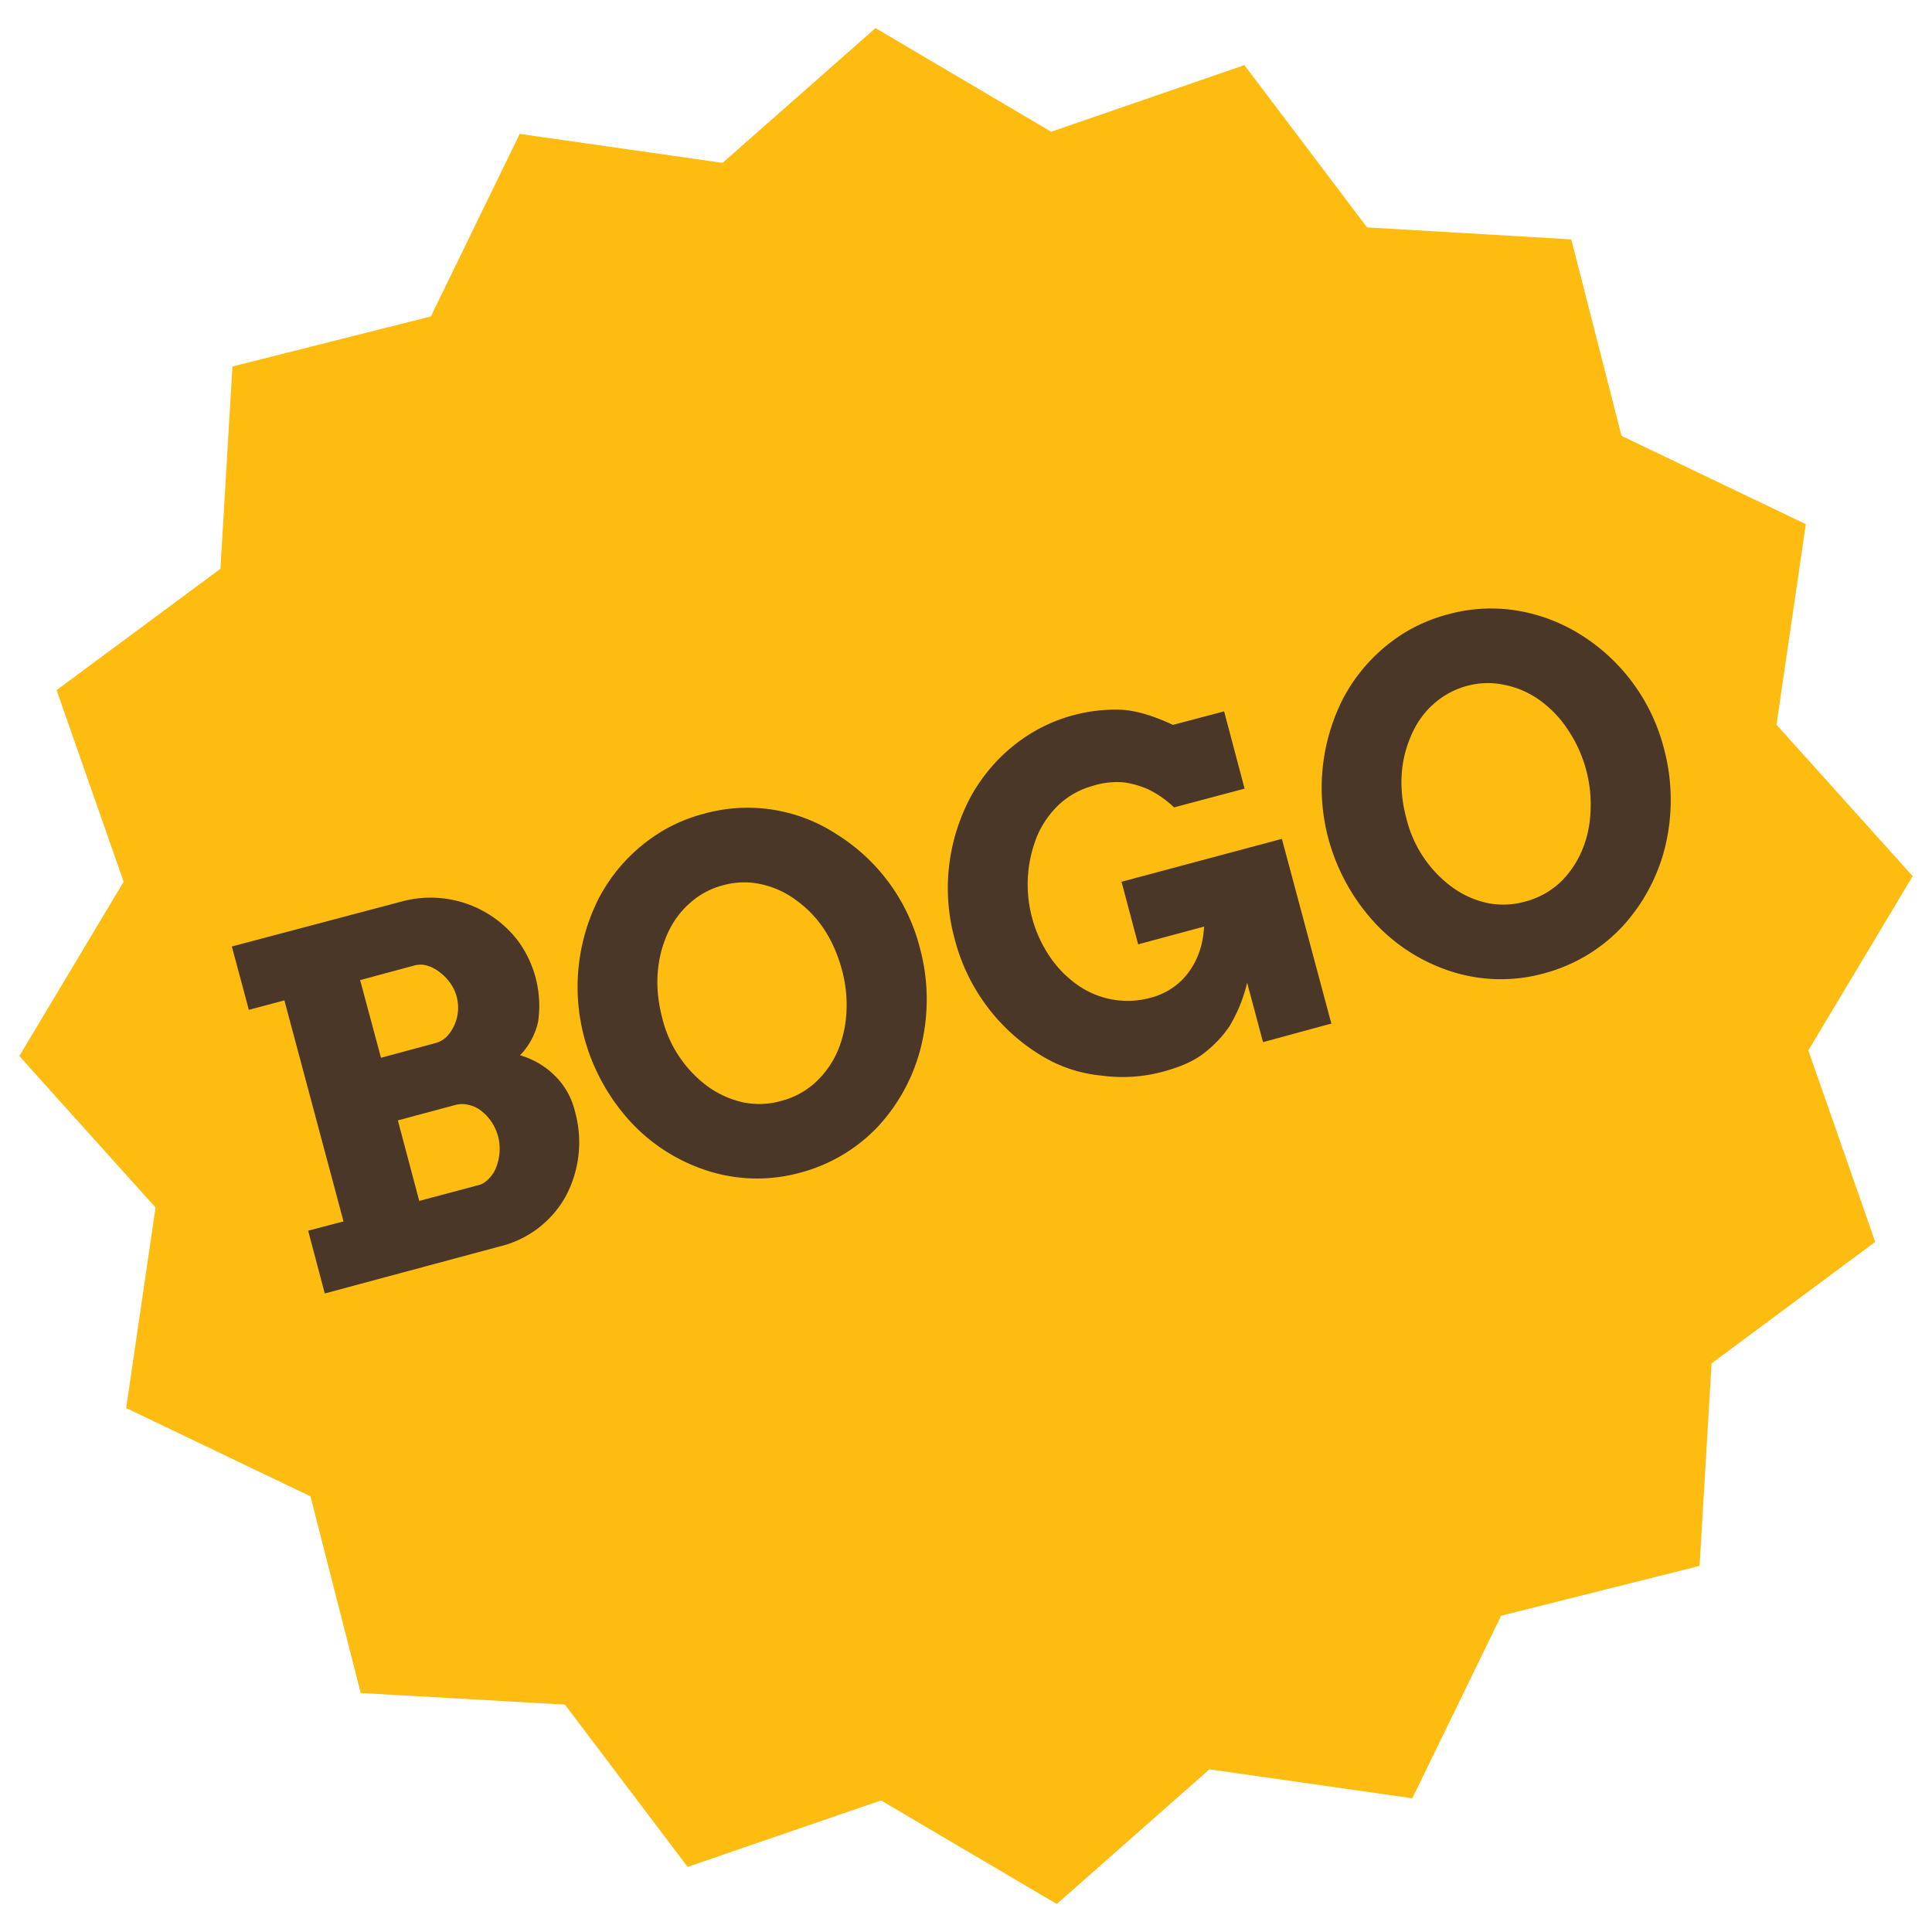
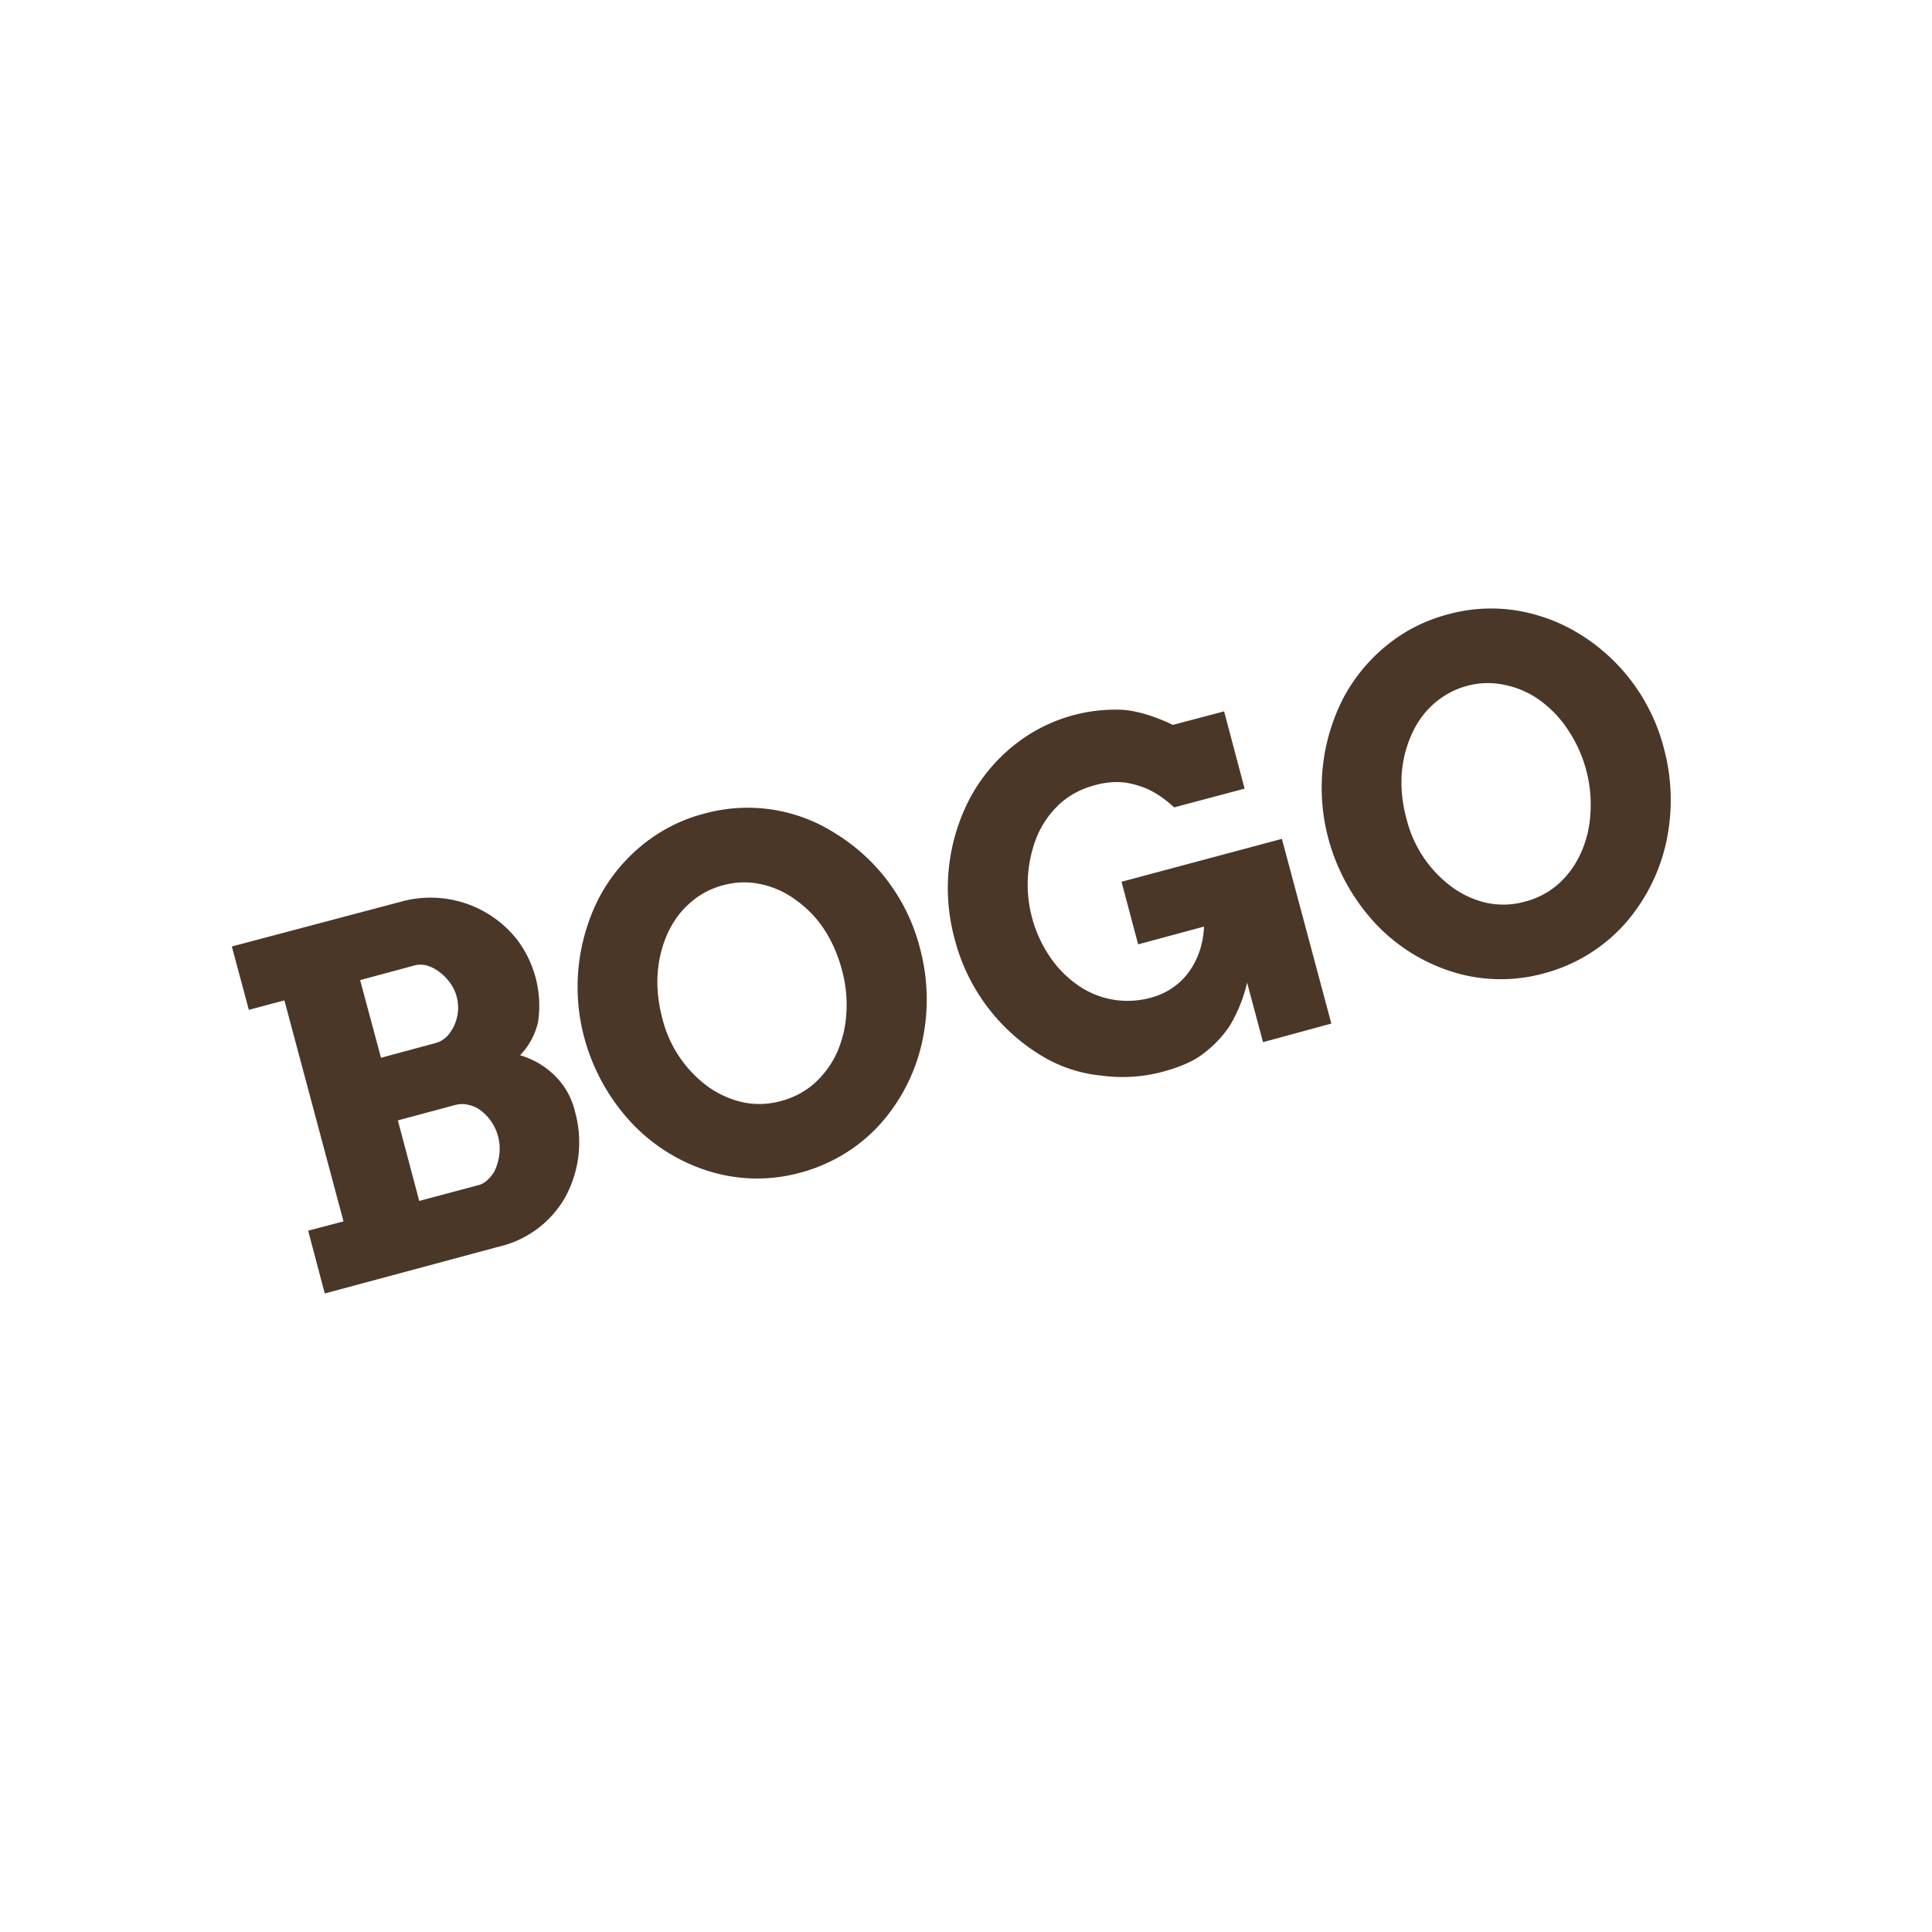
<svg xmlns="http://www.w3.org/2000/svg" xml:space="preserve" viewBox="0 0 100 100">
-   <path fill="#FEBC11" d="m45.31 1.45 9.1 5.37 10-3.45 6.35 8.4 10.57.62 2.6 10.17 9.54 4.57-1.52 10.38L99 45.35l-5.4 9.02 3.46 9.91-8.47 6.29-.62 10.48-10.27 2.58-4.6 9.45-10.5-1.5-7.9 6.97-9.1-5.36-10.01 3.44-6.35-8.4-10.57-.6-2.6-10.18-9.54-4.57L8.05 62.5 1 54.66l5.4-9.02-3.47-9.92 8.48-6.28.62-10.47 10.27-2.59 4.6-9.45 10.5 1.5 7.91-6.97z" />
  <path fill="#4A3728" d="m15.95 63.7 1.83-.48-3.06-11.44-1.84.49-.88-3.28 8.76-2.32a5.7 5.7 0 0 1 6 1.96 5.68 5.68 0 0 1 1.09 4.27 3.67 3.67 0 0 1-.93 1.72c.7.21 1.29.56 1.77 1.03.53.51.9 1.16 1.07 1.88a5.93 5.93 0 0 1-.5 4.43 5.34 5.34 0 0 1-3.45 2.57l-9 2.42-.86-3.25zm4.64-5.72 1.11 4.18 3-.8c.23-.05.42-.16.59-.34.17-.17.31-.37.39-.6.2-.51.24-1.08.1-1.6a2.48 2.48 0 0 0-.88-1.33 1.55 1.55 0 0 0-.65-.3 1.3 1.3 0 0 0-.67 0l-2.98.8zm-1.95-7.25 1.08 4.02 2.82-.76c.22-.06.41-.17.58-.33a2.2 2.2 0 0 0 .19-2.77 2.6 2.6 0 0 0-.54-.56c-.19-.15-.4-.27-.63-.34a1.2 1.2 0 0 0-.68-.02l-2.82.76zm22.77 9.97a8.4 8.4 0 0 1-4.75-.09 9.27 9.27 0 0 1-3.98-2.5 10.45 10.45 0 0 1-2.43-4.37c-.66-2.43-.39-5.02.75-7.26a8.84 8.84 0 0 1 3.19-3.41 8.3 8.3 0 0 1 2.24-.95 8.42 8.42 0 0 1 6.89 1.07 9.8 9.8 0 0 1 4.3 5.9c.44 1.64.46 3.36.07 5.01a9.4 9.4 0 0 1-2.2 4.16 8.54 8.54 0 0 1-4.08 2.44zm-1-3.71a4.19 4.19 0 0 0 1.77-.94c.49-.45.89-1 1.16-1.61.27-.63.43-1.3.47-2.03a6.87 6.87 0 0 0-.24-2.24c-.2-.74-.5-1.44-.92-2.08a5.7 5.7 0 0 0-1.45-1.5 4.65 4.65 0 0 0-1.79-.82 4.06 4.06 0 0 0-1.98.05 4.1 4.1 0 0 0-1.75.95c-.5.44-.88.99-1.15 1.6a6.06 6.06 0 0 0-.49 2.04c-.05.73.03 1.48.23 2.25a6.23 6.23 0 0 0 2.37 3.58 5 5 0 0 0 1.79.81c.66.14 1.34.12 1.98-.06zm24.96-3.06-.82-3.07c-.18.8-.5 1.57-.92 2.27a5.96 5.96 0 0 1-1.34 1.4c-.5.4-1.27.73-2.25.98-1 .25-2.04.3-3.05.16a7.27 7.27 0 0 1-2.97-.96 9.95 9.95 0 0 1-4.61-6.12c-.66-2.42-.38-4.99.76-7.21a8.84 8.84 0 0 1 3.19-3.42 8.4 8.4 0 0 1 4.76-1.22c.76.06 1.62.32 2.59.78l2.65-.7 1.06 4-3.65.97c-.4-.38-.85-.7-1.35-.94a4.82 4.82 0 0 0-1.21-.35 4.1 4.1 0 0 0-1.63.17c-.66.18-1.24.5-1.73.94-.49.46-.88 1-1.15 1.62a6.67 6.67 0 0 0 .6 6.23c.38.58.87 1.09 1.43 1.49a4.49 4.49 0 0 0 3.8.7c.8-.2 1.5-.66 1.99-1.32.48-.66.76-1.45.8-2.37l-3.41.92-.86-3.24 8.3-2.22 2.56 9.56-3.53.96zm14.55-3.55a8.4 8.4 0 0 1-4.75-.08 9.28 9.28 0 0 1-3.98-2.5 10.45 10.45 0 0 1-2.43-4.38c-.65-2.42-.39-5 .75-7.25a8.86 8.86 0 0 1 3.19-3.42 8.46 8.46 0 0 1 2.24-.95 8.4 8.4 0 0 1 4.75.08c.76.23 1.47.56 2.14.98a9.82 9.82 0 0 1 4.3 5.9c.44 1.65.46 3.37.07 5.02a9.44 9.44 0 0 1-2.2 4.15 8.55 8.55 0 0 1-4.08 2.45zm-1-3.71a4.2 4.2 0 0 0 1.77-.94c.49-.45.88-1 1.15-1.61.28-.63.44-1.3.48-2.02a6.94 6.94 0 0 0-1.16-4.32c-.39-.6-.87-1.1-1.44-1.52a4.65 4.65 0 0 0-1.8-.8 4.08 4.08 0 0 0-1.98.04c-.65.17-1.25.5-1.75.95-.5.44-.88 1-1.14 1.6a6.03 6.03 0 0 0-.5 2.04 7 7 0 0 0 .24 2.25 6.24 6.24 0 0 0 2.36 3.57c.55.4 1.14.67 1.79.82.66.14 1.34.12 1.98-.06z" />
</svg>